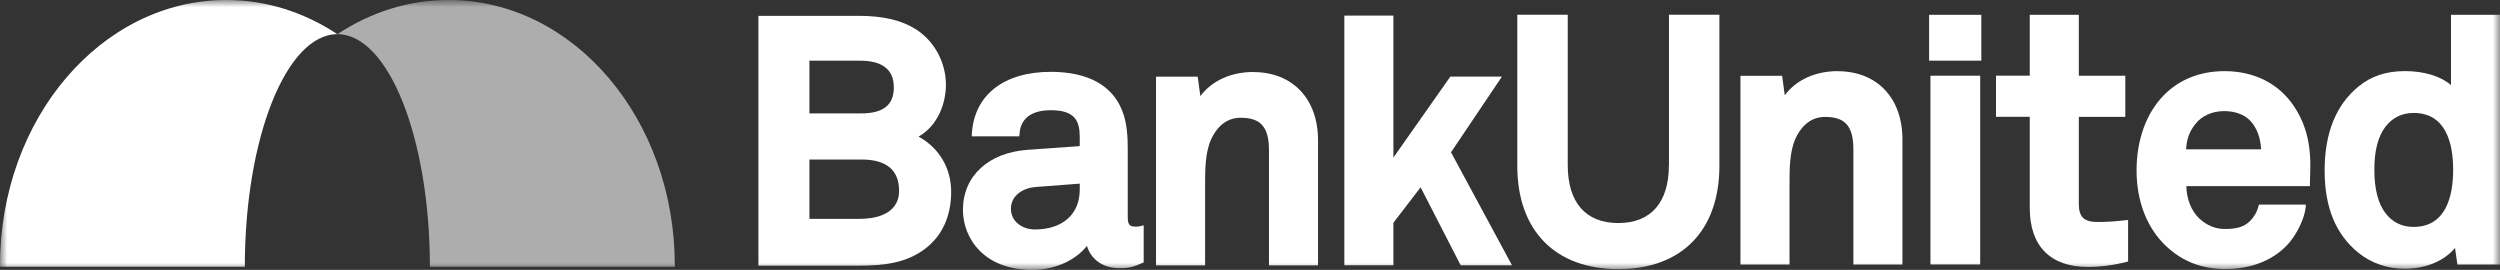
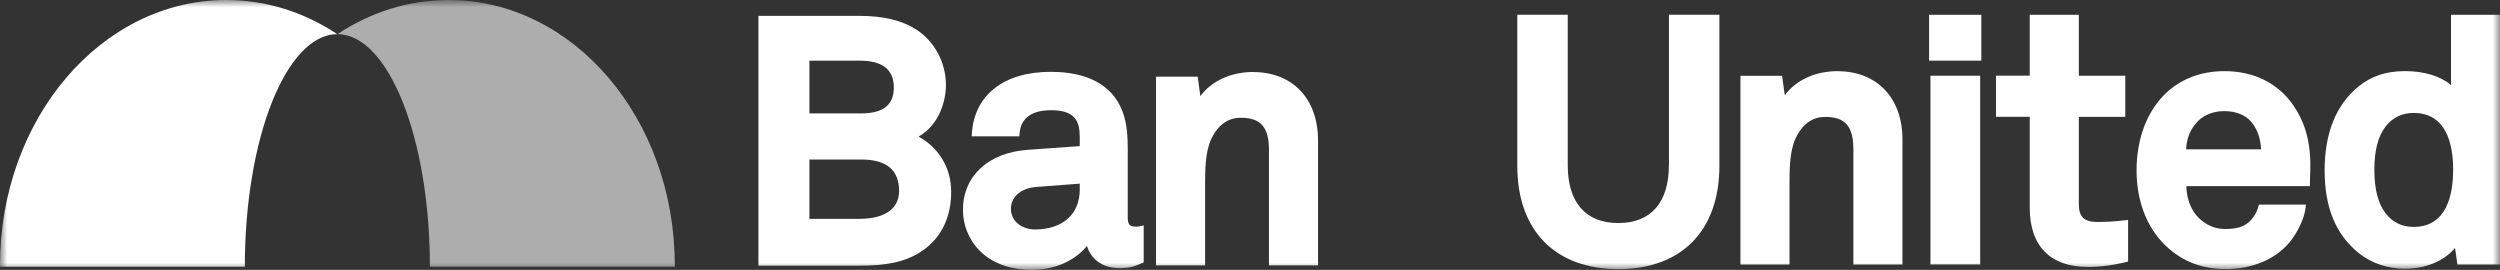
<svg xmlns="http://www.w3.org/2000/svg" width="176" height="19" viewBox="0 0 176 19" fill="none">
  <rect x="0" y="0" width="176" height="19" fill="#333333" stroke="none" />
  <g clip-path="url(#clip0_266_1312)">
    <mask id="mask0_266_1312" style="mask-type:luminance" maskUnits="userSpaceOnUse" x="0" y="0" width="176" height="19">
      <path d="M176 0H0V19H176V0Z" fill="white" />
    </mask>
    <g mask="url(#mask0_266_1312)">
      <path opacity="0.6" d="M30.27 18.778H47.506C47.506 18.748 47.506 18.718 47.506 18.687C47.506 8.365 40.375 0 31.575 0C28.732 0 26.067 0.877 23.756 2.405C27.352 2.41 30.265 9.737 30.265 18.778" fill="white" />
      <path d="M17.236 18.778C17.236 9.742 20.149 2.415 23.745 2.405C21.439 0.877 18.773 0 15.931 0C7.131 0 0 8.365 0 18.687C0 18.718 0 18.748 0 18.778H17.236Z" fill="white" />
      <path d="M76.014 13.351C76.014 15.081 74.806 16.155 72.853 16.155C72.034 16.155 71.169 15.646 71.169 14.698C71.169 13.75 72.034 13.236 72.894 13.165L76.014 12.928V13.351ZM79.954 15.953C79.565 15.953 79.393 15.858 79.393 15.293V10.482C79.393 9.64 79.347 8.667 79.008 7.805C78.316 6.01 76.576 5.057 73.981 5.057C70.664 5.057 68.58 6.69 68.418 9.423L68.408 9.6H71.761L71.771 9.449C71.857 8.052 73.02 7.759 73.981 7.759C75.671 7.759 76.014 8.511 76.014 9.64V10.286L72.343 10.548C69.576 10.745 67.791 12.399 67.791 14.774C67.791 16.811 69.313 18.999 72.656 18.999C74.457 18.999 75.832 18.192 76.52 17.31C76.768 18.142 77.516 18.878 78.806 18.878C79.575 18.878 79.878 18.747 80.384 18.53L80.516 18.475V15.863L80.313 15.913C80.313 15.913 80.131 15.958 79.954 15.958" fill="white" />
      <path d="M88.228 5.068C86.655 5.068 85.299 5.694 84.505 6.768L84.318 5.396H81.385V18.683H84.839V13.071C84.839 11.997 84.839 10.776 85.249 9.839C85.567 9.133 86.189 8.29 87.347 8.29C88.759 8.29 89.335 8.951 89.335 10.57V18.683H92.789V9.874C92.789 6.959 90.999 5.073 88.228 5.073" fill="white" />
      <path d="M117.49 11.628C117.49 14.255 116.225 15.703 113.929 15.703C111.633 15.703 110.369 14.255 110.369 11.628V1.039H106.818V11.679C106.818 16.227 109.479 18.945 113.934 18.945C118.39 18.945 121.045 16.227 121.045 11.679V1.039H117.495V11.628H117.49Z" fill="white" />
      <path d="M129.37 5.008C127.797 5.008 126.442 5.633 125.648 6.707L125.461 5.336H122.527V18.622H125.982V13.01C125.982 11.936 125.982 10.716 126.391 9.778C126.71 9.072 127.332 8.23 128.49 8.23C129.901 8.23 130.478 8.891 130.478 10.509V18.622H133.932V9.813C133.932 6.899 132.142 5.013 129.37 5.013" fill="white" />
      <path d="M135.809 4.27H139.485V1.043H135.809V4.27Z" fill="white" />
      <path d="M135.904 18.617H139.404V5.33H135.904V18.617Z" fill="white" />
      <path d="M147.633 15.626C146.718 15.626 146.349 15.263 146.349 14.37V8.228H149.621V5.334H146.349V1.043H142.895V5.329H140.518V8.223H142.895V14.643C142.895 17.32 144.346 18.792 146.981 18.792C147.876 18.792 148.766 18.677 149.697 18.439L149.818 18.409V15.485L149.636 15.505C148.756 15.606 148.235 15.626 147.628 15.626" fill="white" />
      <path d="M153.899 10.514C153.944 9.788 154.131 9.269 154.536 8.754C154.981 8.164 155.724 7.822 156.579 7.822C157.363 7.822 158.005 8.064 158.435 8.517C158.885 9.012 159.138 9.682 159.184 10.514H153.904H153.899ZM156.604 5.008C154.895 5.008 153.423 5.593 152.336 6.702C151.097 7.963 150.414 9.844 150.414 12.002C150.414 14.16 151.142 16.036 152.467 17.301C153.631 18.406 155.006 18.94 156.68 18.94C158.557 18.94 160.155 18.274 161.181 17.064C161.687 16.459 162.238 15.415 162.319 14.583L162.335 14.402H159.027L158.997 14.523C158.89 14.926 158.698 15.259 158.415 15.547C158 15.96 157.5 16.121 156.63 16.121C155.957 16.121 155.35 15.869 154.819 15.37C154.263 14.841 153.934 14.004 153.919 13.106H162.618V12.945C162.618 12.672 162.643 12.082 162.643 12.077C162.704 10.171 162.345 8.749 161.49 7.474C160.433 5.885 158.698 5.008 156.604 5.008Z" fill="white" />
      <path d="M169.91 15.974C169.101 15.974 168.439 15.651 167.943 15.016C167.417 14.33 167.154 13.301 167.154 11.95C167.154 10.598 167.412 9.605 167.943 8.909C168.444 8.274 169.106 7.951 169.915 7.951C172.217 7.951 172.702 10.124 172.702 11.95C172.702 13.775 172.217 15.974 169.915 15.974M172.55 1.043V5.99C171.837 5.369 170.664 5.006 169.314 5.006C167.963 5.006 166.921 5.369 166.036 6.09C164.453 7.386 163.654 9.373 163.654 12C163.654 14.627 164.448 16.498 166.016 17.784C166.932 18.525 168.064 18.919 169.293 18.919C170.77 18.919 172.06 18.379 172.834 17.456L173.001 18.621H176.005V1.043H172.55Z" fill="white" />
      <path d="M56.983 4.272H60.554C62.127 4.272 62.926 4.907 62.926 6.153C62.926 7.398 62.172 7.983 60.625 7.983H56.983V4.272ZM56.983 11.23H60.65C62.405 11.23 63.295 11.972 63.295 13.429C63.295 15.214 61.378 15.406 60.554 15.406H56.983V11.23ZM64.666 9.617C66.082 8.815 66.593 7.181 66.593 5.971C66.593 4.413 65.799 2.925 64.519 2.088C63.487 1.423 62.188 1.115 60.433 1.115H53.393V18.703H60.433C62.314 18.703 63.831 18.497 65.141 17.503C66.33 16.596 66.962 15.214 66.962 13.51C66.962 11.805 66.092 10.398 64.666 9.617Z" fill="white" />
-       <path d="M102.151 10.721L105.737 5.391H102.105L98.095 11.094V1.1H94.641V18.673H98.095V15.682L100.012 13.186L102.793 18.602L102.844 18.678H106.445L102.151 10.721Z" fill="white" />
    </g>
  </g>
  <defs>
    <clipPath id="clip0_266_1312">
      <rect width="176" height="19" fill="white" />
    </clipPath>
  </defs>
</svg>